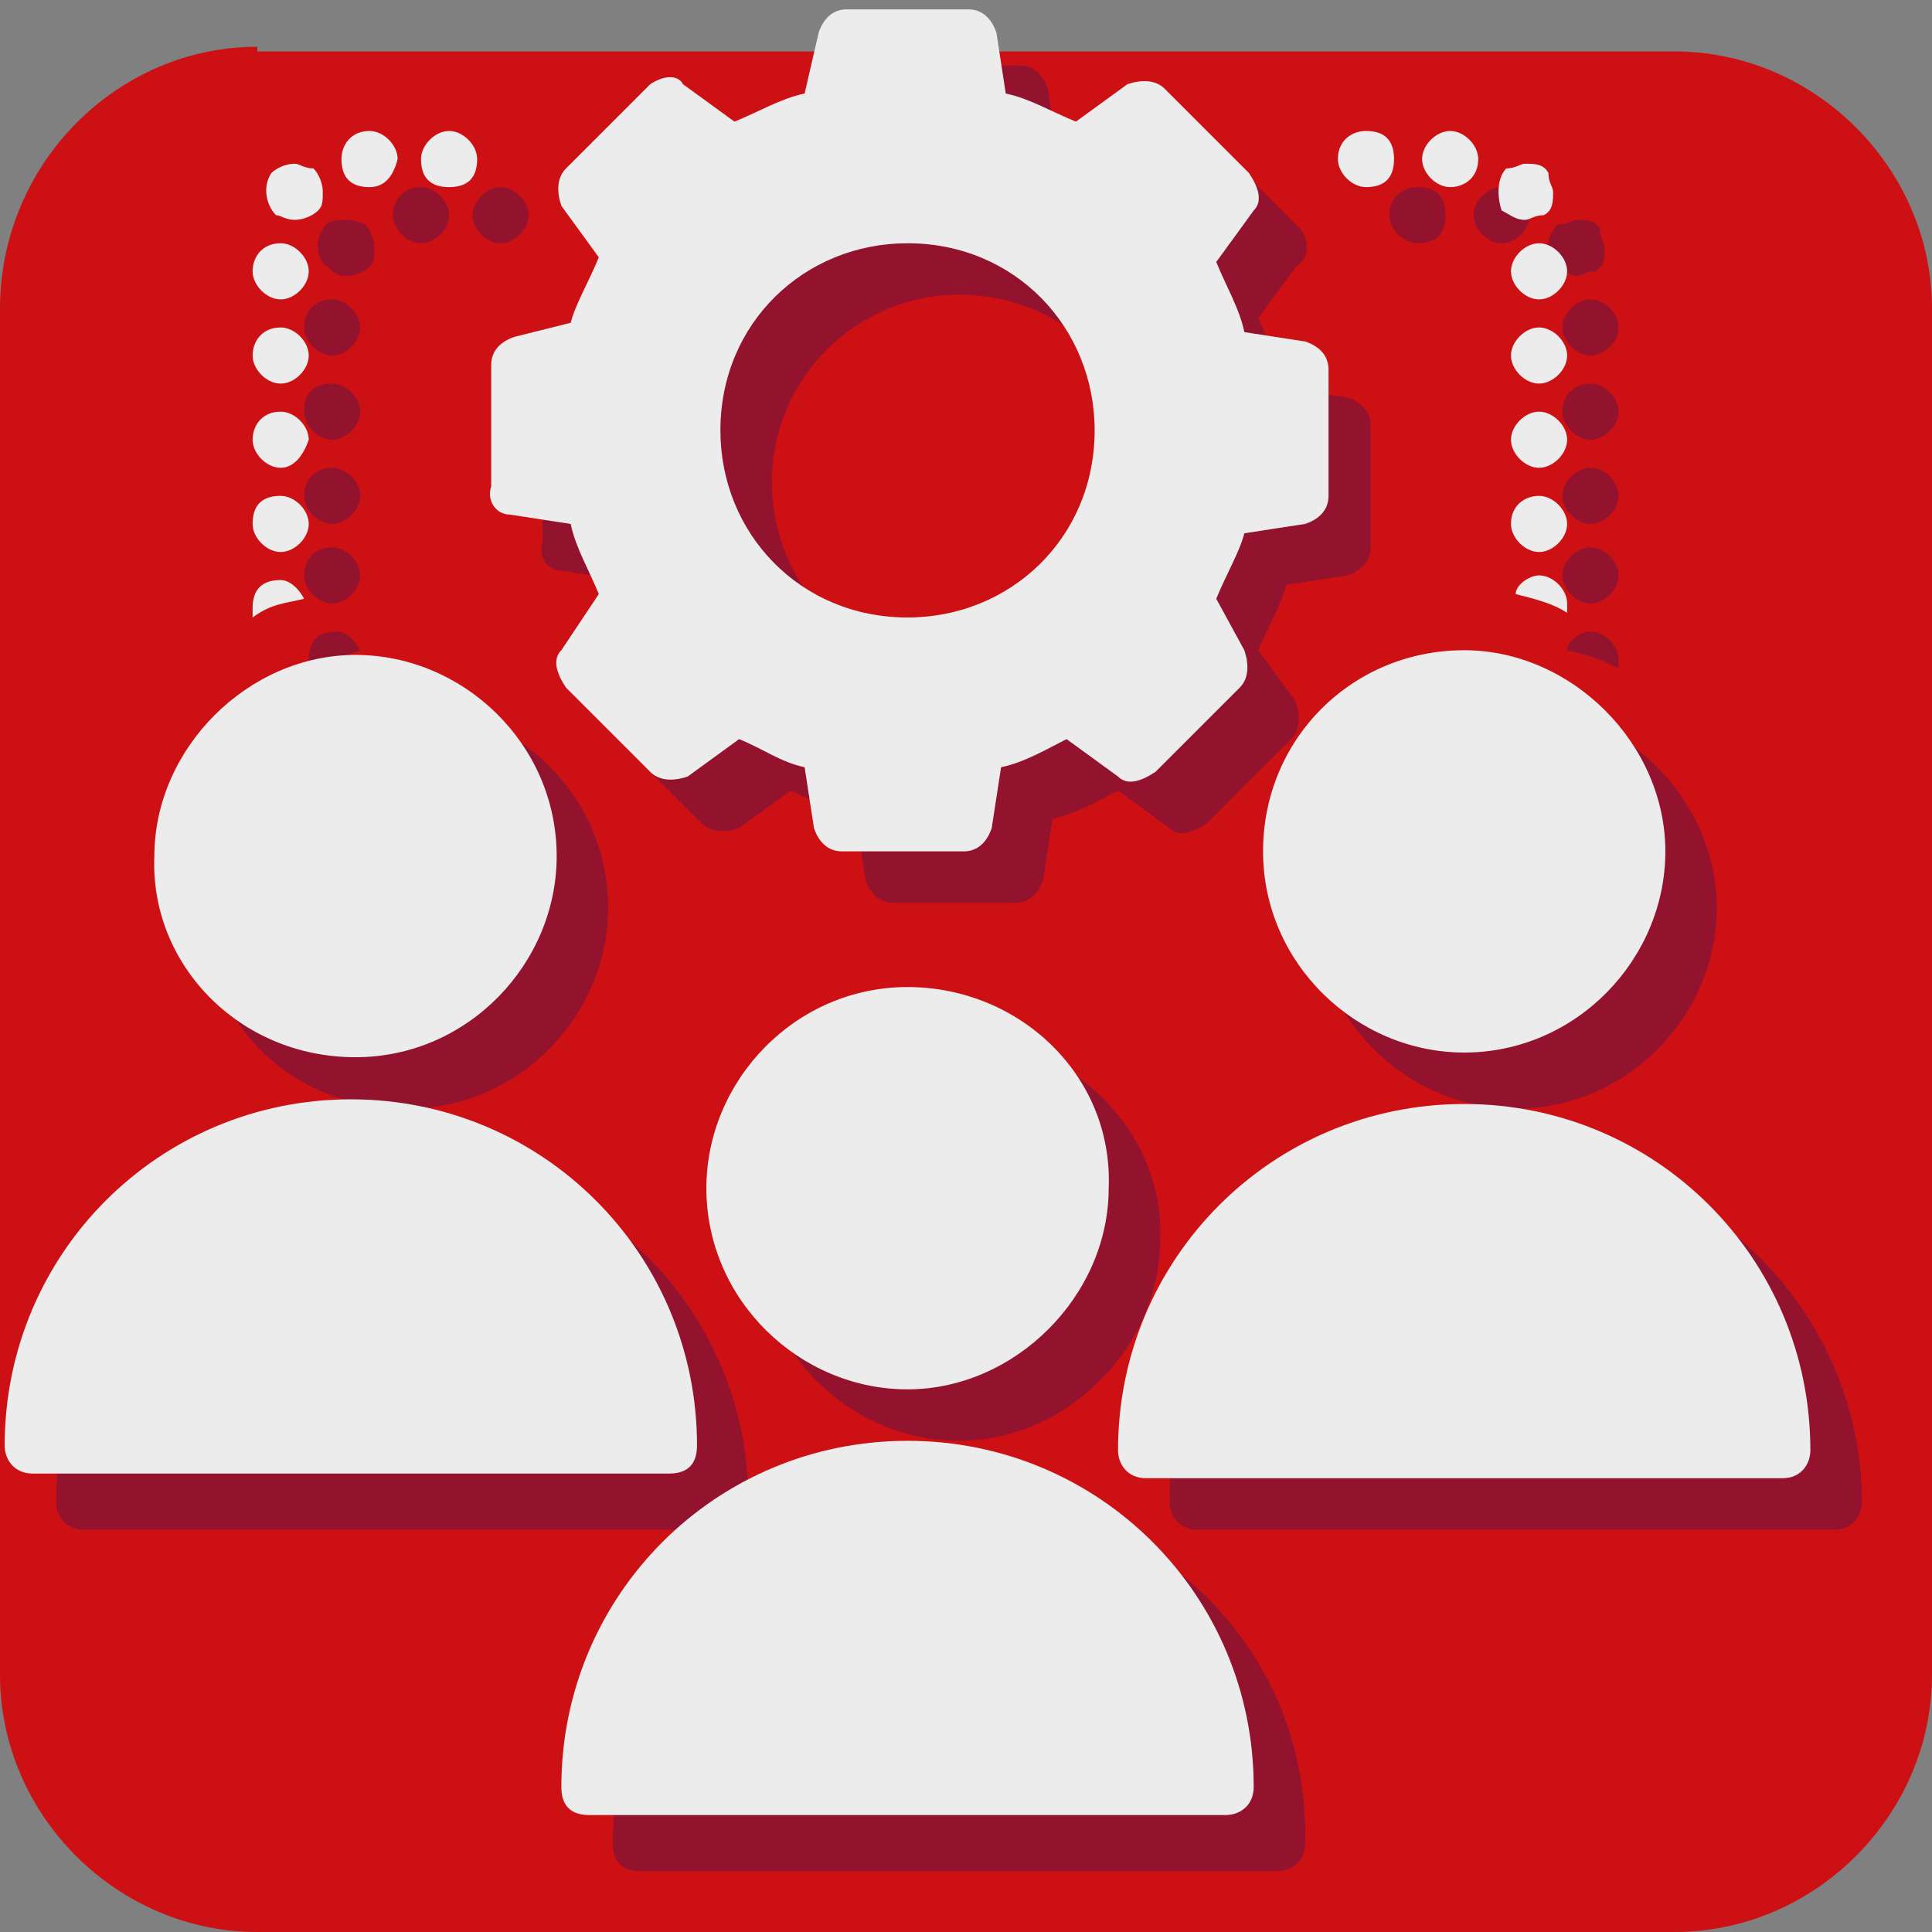
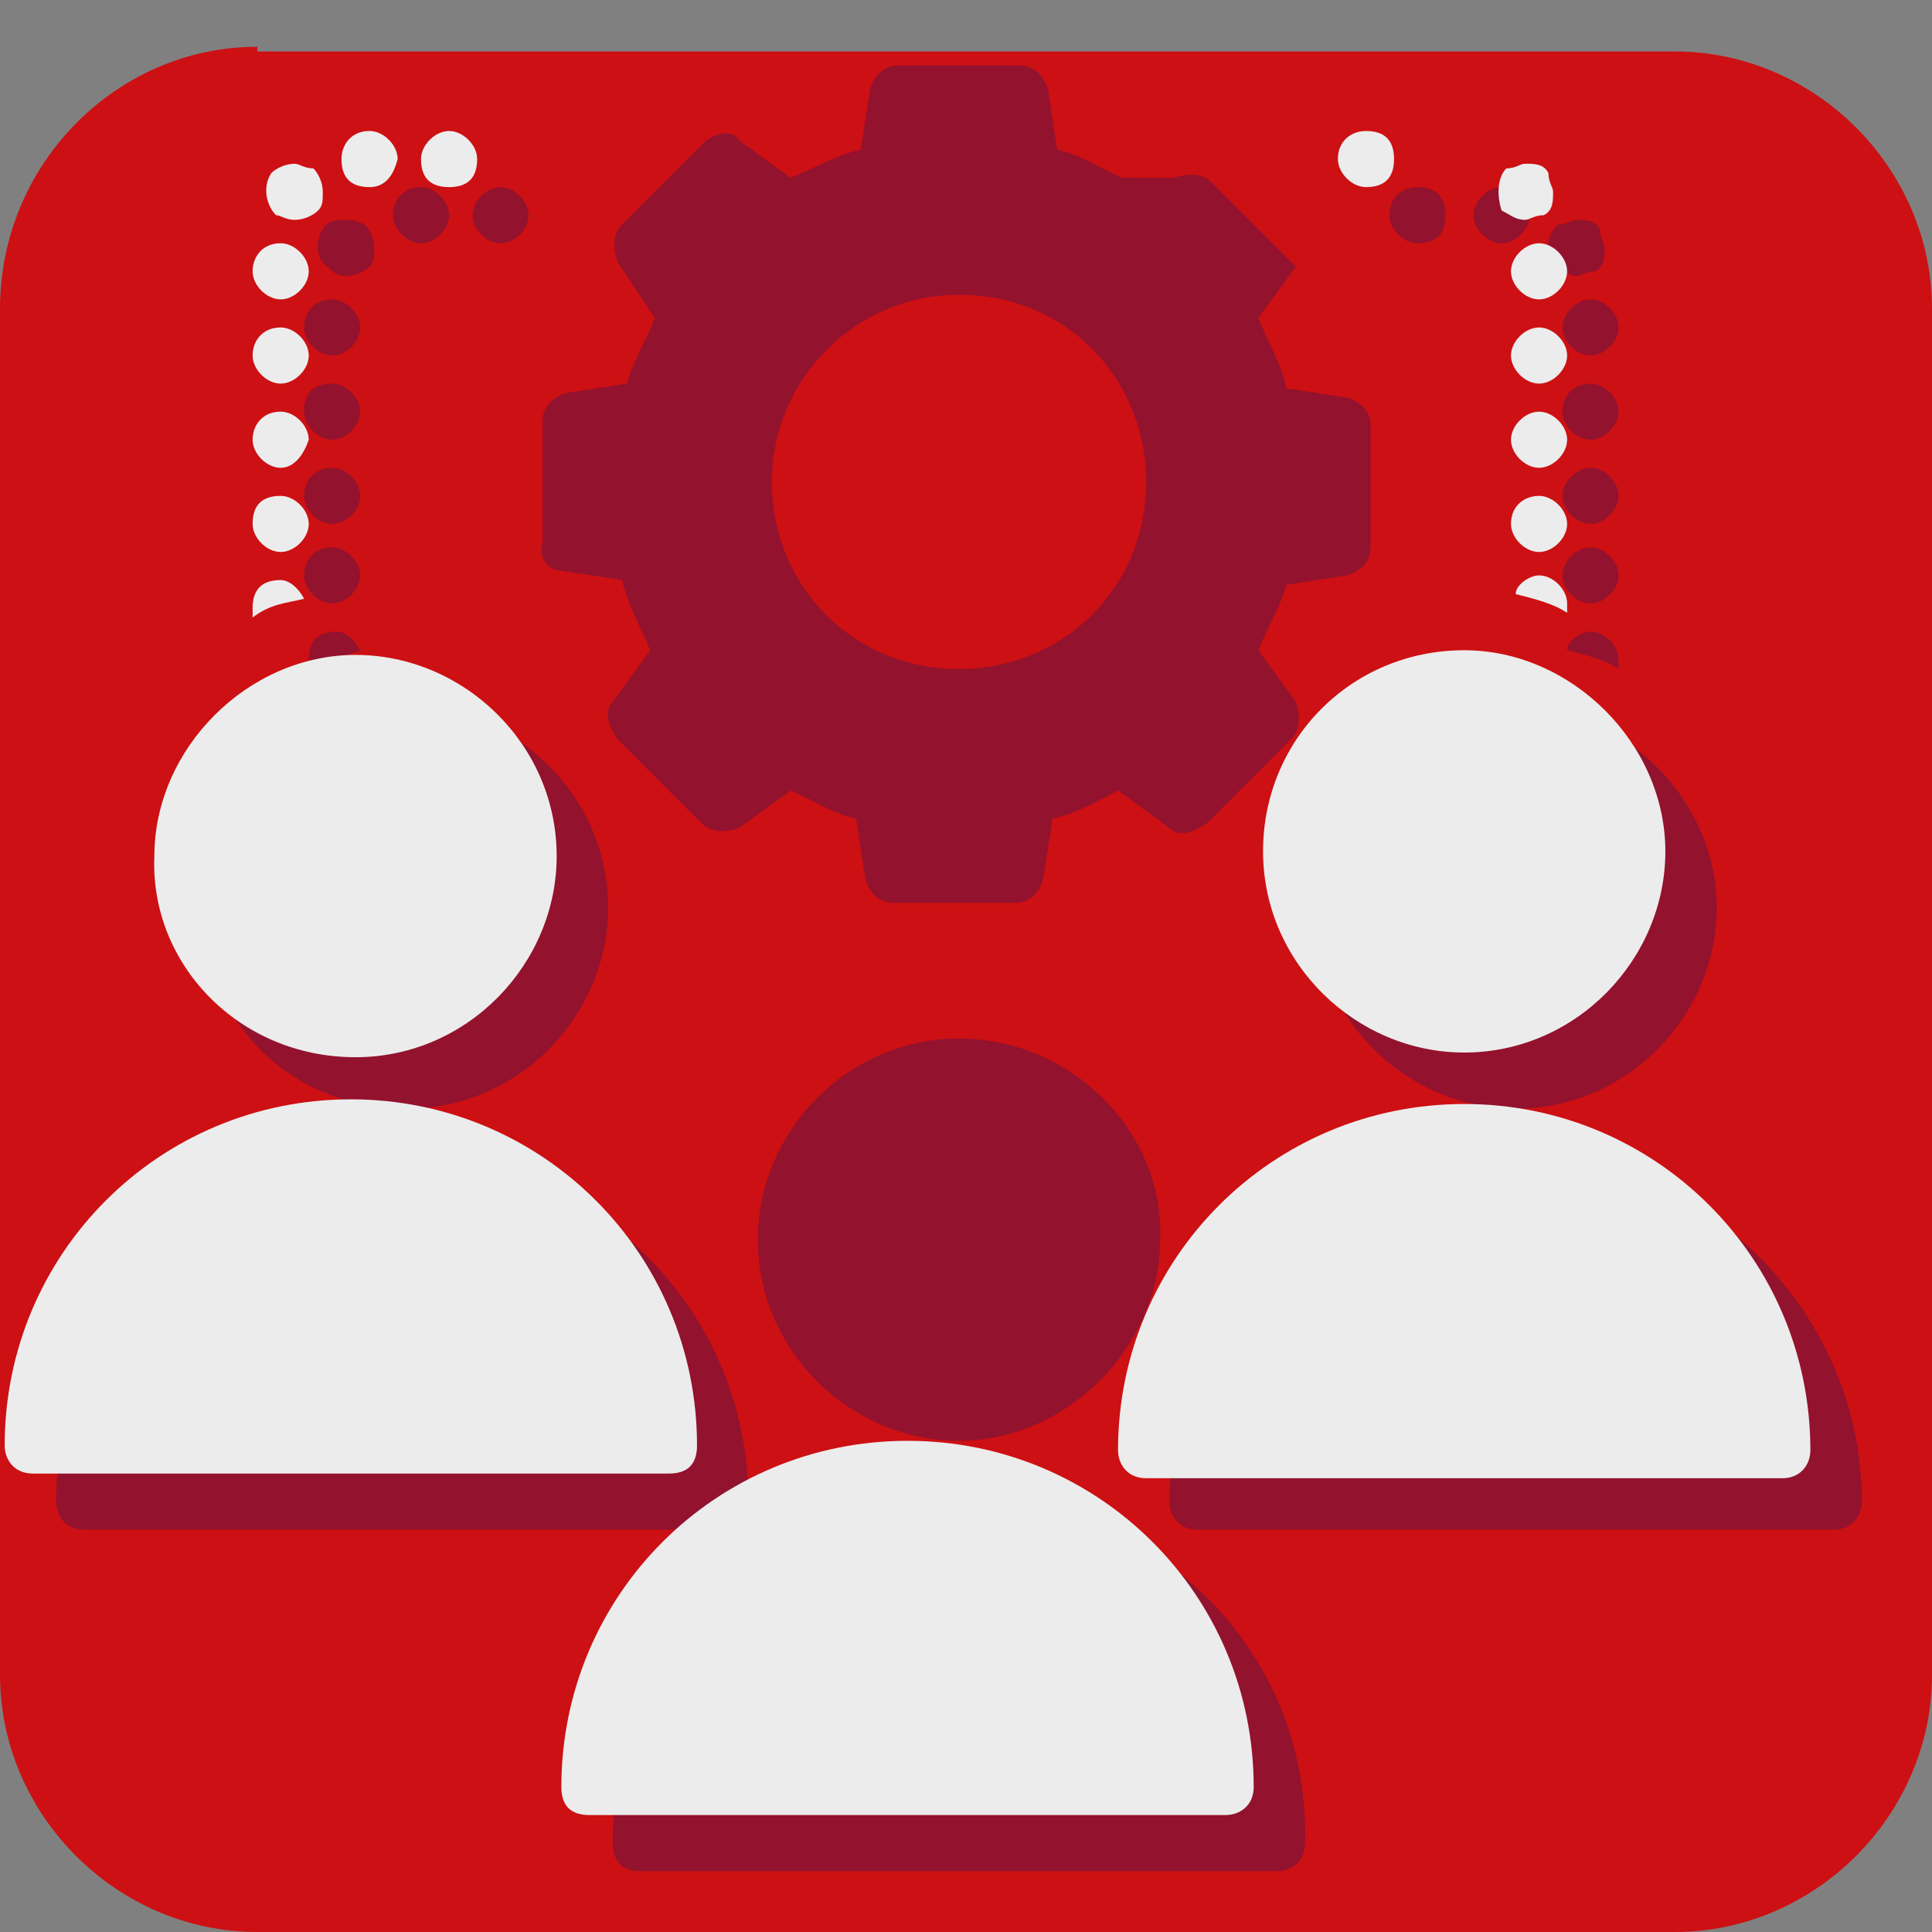
<svg xmlns="http://www.w3.org/2000/svg" xmlns:xlink="http://www.w3.org/1999/xlink" version="1.1" id="Слой_1" x="0px" y="0px" viewBox="0 0 41.3 41.3" style="enable-background:new 0 0 41.3 41.3;" xml:space="preserve">
  <rect x="0" y="0" width="41.3" height="41.3" fill="#808080" stroke="none" />
  <style type="text/css">
	.st0{clip-path:url(#SVGID_2_);fill:#CD1013;}
	.st1{clip-path:url(#SVGID_2_);fill:#93122E;}
	.st2{clip-path:url(#SVGID_2_);fill:#ECECEC;}
</style>
  <g>
    <defs>
      <rect id="SVGID_1_" y="0.2" width="41.3" height="41.1" />
    </defs>
    <clipPath id="SVGID_2_">
      <use xlink:href="#SVGID_1_" style="overflow:visible;" />
    </clipPath>
    <path class="st0" d="M5.5,1C2.5,1,0,3.5,0,6.6v29.2c0,3,2.5,5.5,5.5,5.5h30.3c3,0,5.5-2.5,5.5-5.5V6.6c0-3-2.5-5.5-5.5-5.5H5.5z" />
-     <path class="st1" d="M20.5,6.3c2.3,0,4,1.8,4,4c0,2.3-1.8,4-4,4c-2.3,0-4-1.8-4-4C16.5,8.1,18.3,6.3,20.5,6.3 M12,12.2l1.3,0.2   c0.1,0.5,0.4,1,0.6,1.5l-0.8,1.1c-0.2,0.2-0.1,0.5,0.1,0.8l1.8,1.8c0.2,0.2,0.5,0.2,0.8,0.1l1.1-0.8c0.5,0.2,0.9,0.5,1.4,0.6   l0.2,1.3c0.1,0.3,0.3,0.5,0.6,0.5h2.6c0.3,0,0.5-0.2,0.6-0.5l0.2-1.3c0.5-0.1,1-0.4,1.4-0.6l1.1,0.8c0.2,0.2,0.5,0.1,0.8-0.1   l1.8-1.8c0.2-0.2,0.2-0.5,0.1-0.8l-0.8-1.1c0.2-0.5,0.5-1,0.6-1.4l1.3-0.2c0.3-0.1,0.5-0.3,0.5-0.6V9.1c0-0.3-0.2-0.5-0.5-0.6   l-1.3-0.2c-0.1-0.5-0.4-1-0.6-1.5l0.8-1.1C28,5.5,28,5.2,27.8,4.9l-1.8-1.8c-0.2-0.2-0.5-0.2-0.8-0.1L24,3.8   c-0.5-0.2-0.9-0.5-1.4-0.6l-0.2-1.3c-0.1-0.3-0.3-0.5-0.6-0.5h-2.6c-0.3,0-0.5,0.2-0.6,0.5l-0.2,1.3c-0.5,0.1-1,0.4-1.5,0.6L15.8,3   c-0.1-0.2-0.4-0.2-0.7,0l-1.8,1.8c-0.2,0.2-0.2,0.5-0.1,0.8L14,6.8c-0.2,0.5-0.5,1-0.6,1.4l-1.3,0.2c-0.3,0.1-0.5,0.3-0.5,0.6v2.6   C11.5,11.9,11.7,12.2,12,12.2" />
+     <path class="st1" d="M20.5,6.3c2.3,0,4,1.8,4,4c0,2.3-1.8,4-4,4c-2.3,0-4-1.8-4-4C16.5,8.1,18.3,6.3,20.5,6.3 M12,12.2l1.3,0.2   c0.1,0.5,0.4,1,0.6,1.5l-0.8,1.1c-0.2,0.2-0.1,0.5,0.1,0.8l1.8,1.8c0.2,0.2,0.5,0.2,0.8,0.1l1.1-0.8c0.5,0.2,0.9,0.5,1.4,0.6   l0.2,1.3c0.1,0.3,0.3,0.5,0.6,0.5h2.6c0.3,0,0.5-0.2,0.6-0.5l0.2-1.3c0.5-0.1,1-0.4,1.4-0.6l1.1,0.8c0.2,0.2,0.5,0.1,0.8-0.1   l1.8-1.8c0.2-0.2,0.2-0.5,0.1-0.8l-0.8-1.1c0.2-0.5,0.5-1,0.6-1.4l1.3-0.2c0.3-0.1,0.5-0.3,0.5-0.6V9.1c0-0.3-0.2-0.5-0.5-0.6   l-1.3-0.2c-0.1-0.5-0.4-1-0.6-1.5l0.8-1.1l-1.8-1.8c-0.2-0.2-0.5-0.2-0.8-0.1L24,3.8   c-0.5-0.2-0.9-0.5-1.4-0.6l-0.2-1.3c-0.1-0.3-0.3-0.5-0.6-0.5h-2.6c-0.3,0-0.5,0.2-0.6,0.5l-0.2,1.3c-0.5,0.1-1,0.4-1.5,0.6L15.8,3   c-0.1-0.2-0.4-0.2-0.7,0l-1.8,1.8c-0.2,0.2-0.2,0.5-0.1,0.8L14,6.8c-0.2,0.5-0.5,1-0.6,1.4l-1.3,0.2c-0.3,0.1-0.5,0.3-0.5,0.6v2.6   C11.5,11.9,11.7,12.2,12,12.2" />
    <path class="st1" d="M8.7,23.7c2.4,0,4.3-2,4.3-4.3c0-2.4-2-4.3-4.3-4.3s-4.3,2-4.3,4.3C4.3,21.8,6.2,23.7,8.7,23.7" />
    <path class="st1" d="M16,32.1c0-4.1-3.3-7.4-7.4-7.4c-4.1,0-7.4,3.3-7.4,7.4c0,0.3,0.2,0.6,0.6,0.6h13.6C15.8,32.7,16,32.5,16,32.1   " />
    <path class="st1" d="M28.1,19.4c0,2.4,2,4.3,4.3,4.3c2.4,0,4.3-2,4.3-4.3s-2-4.3-4.3-4.3C30,15.1,28.1,17,28.1,19.4" />
    <path class="st1" d="M20.5,32c-4.1,0-7.4,3.3-7.4,7.4c0,0.4,0.2,0.6,0.6,0.6h13.6c0.3,0,0.6-0.2,0.6-0.6C28,35.2,24.6,32,20.5,32" />
    <path class="st1" d="M32.4,24.7c-4.1,0-7.4,3.3-7.4,7.4c0,0.3,0.2,0.6,0.6,0.6h13.6c0.4,0,0.6-0.3,0.6-0.6   C39.8,28.1,36.5,24.7,32.4,24.7" />
    <path class="st1" d="M20.5,22.2c-2.4,0-4.3,2-4.3,4.3c0,2.4,2,4.3,4.3,4.3s4.3-2,4.3-4.3C24.9,24.2,22.9,22.2,20.5,22.2" />
    <path class="st1" d="M30.3,5.2c0.4,0,0.6-0.2,0.6-0.6c0-0.4-0.2-0.6-0.6-0.6c-0.3,0-0.6,0.2-0.6,0.6C29.7,4.9,30,5.2,30.3,5.2" />
    <path class="st1" d="M33.7,5.9c0.1,0,0.2-0.1,0.4-0.1c0.2-0.1,0.2-0.3,0.2-0.5c0-0.1-0.1-0.2-0.1-0.4c-0.1-0.2-0.3-0.2-0.5-0.2   c-0.1,0-0.2,0.1-0.4,0.1c-0.2,0.2-0.3,0.5-0.1,0.8C33.4,5.7,33.5,5.9,33.7,5.9" />
    <path class="st1" d="M34,8.2c0.3,0,0.6,0.3,0.6,0.6c0,0.3-0.3,0.6-0.6,0.6c-0.3,0-0.6-0.3-0.6-0.6C33.4,8.4,33.7,8.2,34,8.2" />
    <path class="st1" d="M34,10c0.3,0,0.6,0.3,0.6,0.6s-0.3,0.6-0.6,0.6c-0.3,0-0.6-0.3-0.6-0.6S33.7,10,34,10" />
    <path class="st1" d="M32.1,4c0.3,0,0.6,0.3,0.6,0.6c0,0.3-0.3,0.6-0.6,0.6c-0.3,0-0.6-0.3-0.6-0.6C31.5,4.3,31.8,4,32.1,4" />
    <path class="st1" d="M34,13.5c-0.2,0-0.5,0.2-0.5,0.4c0.4,0.1,0.8,0.2,1.1,0.4v-0.2C34.6,13.8,34.3,13.5,34,13.5" />
    <path class="st1" d="M34,6.4c0.3,0,0.6,0.3,0.6,0.6c0,0.3-0.3,0.6-0.6,0.6c-0.3,0-0.6-0.3-0.6-0.6C33.4,6.7,33.7,6.4,34,6.4" />
    <path class="st1" d="M34,11.7c0.3,0,0.6,0.3,0.6,0.6c0,0.3-0.3,0.6-0.6,0.6c-0.3,0-0.6-0.3-0.6-0.6C33.4,12,33.7,11.7,34,11.7" />
    <path class="st1" d="M7.1,11.7c0.3,0,0.6,0.3,0.6,0.6c0,0.3-0.3,0.6-0.6,0.6s-0.6-0.3-0.6-0.6C6.5,12,6.7,11.7,7.1,11.7" />
    <path class="st1" d="M7.1,10c0.3,0,0.6,0.3,0.6,0.6s-0.3,0.6-0.6,0.6s-0.6-0.3-0.6-0.6S6.7,10,7.1,10" />
    <path class="st1" d="M7.7,13.9c-0.1-0.2-0.3-0.4-0.5-0.4c-0.4,0-0.6,0.2-0.6,0.6v0.2C6.9,14.1,7.2,14.1,7.7,13.9" />
    <path class="st1" d="M7.1,8.2c0.3,0,0.6,0.3,0.6,0.6c0,0.3-0.3,0.6-0.6,0.6S6.5,9.1,6.5,8.8C6.5,8.4,6.7,8.2,7.1,8.2" />
    <path class="st1" d="M9,4c0.3,0,0.6,0.3,0.6,0.6c0,0.3-0.3,0.6-0.6,0.6c-0.3,0-0.6-0.3-0.6-0.6C8.4,4.3,8.6,4,9,4" />
    <path class="st1" d="M10.7,4c0.3,0,0.6,0.3,0.6,0.6c0,0.3-0.3,0.6-0.6,0.6s-0.6-0.3-0.6-0.6C10.1,4.3,10.4,4,10.7,4" />
    <path class="st1" d="M7.4,5.9c0.2,0,0.4-0.1,0.5-0.2c0.1-0.1,0.1-0.2,0.1-0.4c0-0.2-0.1-0.4-0.2-0.5C7.6,4.7,7.5,4.7,7.4,4.7   C7.2,4.7,7,4.7,6.9,4.9C6.7,5.2,6.8,5.6,7,5.7C7.1,5.8,7.2,5.9,7.4,5.9" />
    <path class="st1" d="M7.1,6.4c0.3,0,0.6,0.3,0.6,0.6c0,0.3-0.3,0.6-0.6,0.6S6.5,7.3,6.5,7C6.5,6.7,6.7,6.4,7.1,6.4" />
-     <path class="st2" d="M19.4,5.2c2.3,0,4,1.8,4,4c0,2.3-1.8,4-4,4c-2.3,0-4-1.8-4-4C15.4,6.9,17.2,5.2,19.4,5.2 M10.9,11l1.3,0.2   c0.1,0.5,0.4,1,0.6,1.5L12,13.9c-0.2,0.2-0.1,0.5,0.1,0.8l1.8,1.8c0.2,0.2,0.5,0.2,0.8,0.1l1.1-0.8c0.5,0.2,0.9,0.5,1.4,0.6   l0.2,1.3c0.1,0.3,0.3,0.5,0.6,0.5h2.6c0.3,0,0.5-0.2,0.6-0.5l0.2-1.3c0.5-0.1,1-0.4,1.4-0.6l1.1,0.8c0.2,0.2,0.5,0.1,0.8-0.1   l1.8-1.8c0.2-0.2,0.2-0.5,0.1-0.8L26,12.8c0.2-0.5,0.5-1,0.6-1.4l1.3-0.2c0.3-0.1,0.5-0.3,0.5-0.6V7.9c0-0.3-0.2-0.5-0.5-0.6   l-1.3-0.2c-0.1-0.5-0.4-1-0.6-1.5l0.8-1.1c0.2-0.2,0.1-0.5-0.1-0.8l-1.8-1.8c-0.2-0.2-0.5-0.2-0.8-0.1l-1.1,0.8   C22.5,2.4,22,2.1,21.5,2l-0.2-1.3c-0.1-0.3-0.3-0.5-0.6-0.5h-2.6c-0.3,0-0.5,0.2-0.6,0.5L17.2,2c-0.5,0.1-1,0.4-1.5,0.6l-1.1-0.8   c-0.1-0.2-0.4-0.2-0.7,0l-1.8,1.8c-0.2,0.2-0.2,0.5-0.1,0.8l0.8,1.1c-0.2,0.5-0.5,1-0.6,1.4L11,7.2c-0.3,0.1-0.5,0.3-0.5,0.6v2.6   C10.4,10.7,10.6,11,10.9,11" />
    <path class="st2" d="M7.6,22.6c2.4,0,4.3-2,4.3-4.3c0-2.4-2-4.3-4.3-4.3s-4.3,2-4.3,4.3C3.2,20.6,5.1,22.6,7.6,22.6" />
    <path class="st2" d="M14.9,30.9c0-4.1-3.3-7.4-7.4-7.4c-4.1,0-7.4,3.3-7.4,7.4c0,0.3,0.2,0.6,0.6,0.6h13.6   C14.7,31.5,14.9,31.3,14.9,30.9" />
    <path class="st2" d="M27,18.2c0,2.4,2,4.3,4.3,4.3c2.4,0,4.3-2,4.3-4.3s-2-4.3-4.3-4.3C28.9,13.9,27,15.8,27,18.2" />
    <path class="st2" d="M19.4,30.8c-4.1,0-7.4,3.3-7.4,7.4c0,0.4,0.2,0.6,0.6,0.6h13.6c0.3,0,0.6-0.2,0.6-0.6   C26.8,34.1,23.5,30.8,19.4,30.8" />
    <path class="st2" d="M31.3,23.6c-4.1,0-7.4,3.3-7.4,7.4c0,0.3,0.2,0.6,0.6,0.6h13.6c0.4,0,0.6-0.3,0.6-0.6   C38.7,26.9,35.4,23.6,31.3,23.6" />
-     <path class="st2" d="M19.4,21.1c-2.4,0-4.3,2-4.3,4.3c0,2.4,2,4.3,4.3,4.3s4.3-2,4.3-4.3C23.8,23,21.8,21.1,19.4,21.1" />
    <path class="st2" d="M29.2,4c0.4,0,0.6-0.2,0.6-0.6c0-0.4-0.2-0.6-0.6-0.6c-0.3,0-0.6,0.2-0.6,0.6C28.6,3.7,28.9,4,29.2,4" />
    <path class="st2" d="M32.6,4.7c0.1,0,0.2-0.1,0.4-0.1c0.2-0.1,0.2-0.3,0.2-0.5c0-0.1-0.1-0.2-0.1-0.4c-0.1-0.2-0.3-0.2-0.5-0.2   c-0.1,0-0.2,0.1-0.4,0.1C32,3.8,32,4.2,32.1,4.5C32.3,4.6,32.4,4.7,32.6,4.7" />
    <path class="st2" d="M32.9,7c0.3,0,0.6,0.3,0.6,0.6c0,0.3-0.3,0.6-0.6,0.6c-0.3,0-0.6-0.3-0.6-0.6C32.3,7.3,32.6,7,32.9,7" />
    <path class="st2" d="M32.9,8.8c0.3,0,0.6,0.3,0.6,0.6c0,0.3-0.3,0.6-0.6,0.6c-0.3,0-0.6-0.3-0.6-0.6C32.3,9.1,32.6,8.8,32.9,8.8" />
-     <path class="st2" d="M31,2.8c0.3,0,0.6,0.3,0.6,0.6C31.6,3.8,31.3,4,31,4c-0.3,0-0.6-0.3-0.6-0.6C30.4,3.1,30.7,2.8,31,2.8" />
    <path class="st2" d="M32.9,12.3c-0.2,0-0.5,0.2-0.5,0.4c0.4,0.1,0.8,0.2,1.1,0.4v-0.2C33.5,12.6,33.2,12.3,32.9,12.3" />
    <path class="st2" d="M32.9,5.2c0.3,0,0.6,0.3,0.6,0.6c0,0.3-0.3,0.6-0.6,0.6c-0.3,0-0.6-0.3-0.6-0.6C32.3,5.5,32.6,5.2,32.9,5.2" />
    <path class="st2" d="M32.9,10.6c0.3,0,0.6,0.3,0.6,0.6c0,0.3-0.3,0.6-0.6,0.6c-0.3,0-0.6-0.3-0.6-0.6   C32.3,10.8,32.6,10.6,32.9,10.6" />
    <path class="st2" d="M6,10.6c0.3,0,0.6,0.3,0.6,0.6c0,0.3-0.3,0.6-0.6,0.6c-0.3,0-0.6-0.3-0.6-0.6C5.4,10.8,5.6,10.6,6,10.6" />
    <path class="st2" d="M6,8.8c0.3,0,0.6,0.3,0.6,0.6C6.5,9.7,6.3,10,6,10c-0.3,0-0.6-0.3-0.6-0.6C5.4,9.1,5.6,8.8,6,8.8" />
    <path class="st2" d="M6.5,12.8c-0.1-0.2-0.3-0.4-0.5-0.4c-0.4,0-0.6,0.2-0.6,0.6v0.2C5.8,12.9,6.1,12.9,6.5,12.8" />
    <path class="st2" d="M6,7c0.3,0,0.6,0.3,0.6,0.6c0,0.3-0.3,0.6-0.6,0.6c-0.3,0-0.6-0.3-0.6-0.6C5.4,7.3,5.6,7,6,7" />
    <path class="st2" d="M7.9,2.8c0.3,0,0.6,0.3,0.6,0.6C8.4,3.8,8.2,4,7.9,4C7.5,4,7.3,3.8,7.3,3.4C7.3,3.1,7.5,2.8,7.9,2.8" />
    <path class="st2" d="M9.6,2.8c0.3,0,0.6,0.3,0.6,0.6C10.2,3.8,10,4,9.6,4S9,3.8,9,3.4C9,3.1,9.3,2.8,9.6,2.8" />
    <path class="st2" d="M6.3,4.7c0.2,0,0.4-0.1,0.5-0.2c0.1-0.1,0.1-0.2,0.1-0.4c0-0.2-0.1-0.4-0.2-0.5C6.5,3.6,6.4,3.5,6.3,3.5   c-0.2,0-0.4,0.1-0.5,0.2C5.6,4,5.7,4.4,5.9,4.6C6,4.6,6.1,4.7,6.3,4.7" />
    <path class="st2" d="M6,5.2c0.3,0,0.6,0.3,0.6,0.6c0,0.3-0.3,0.6-0.6,0.6c-0.3,0-0.6-0.3-0.6-0.6C5.4,5.5,5.6,5.2,6,5.2" />
  </g>
</svg>